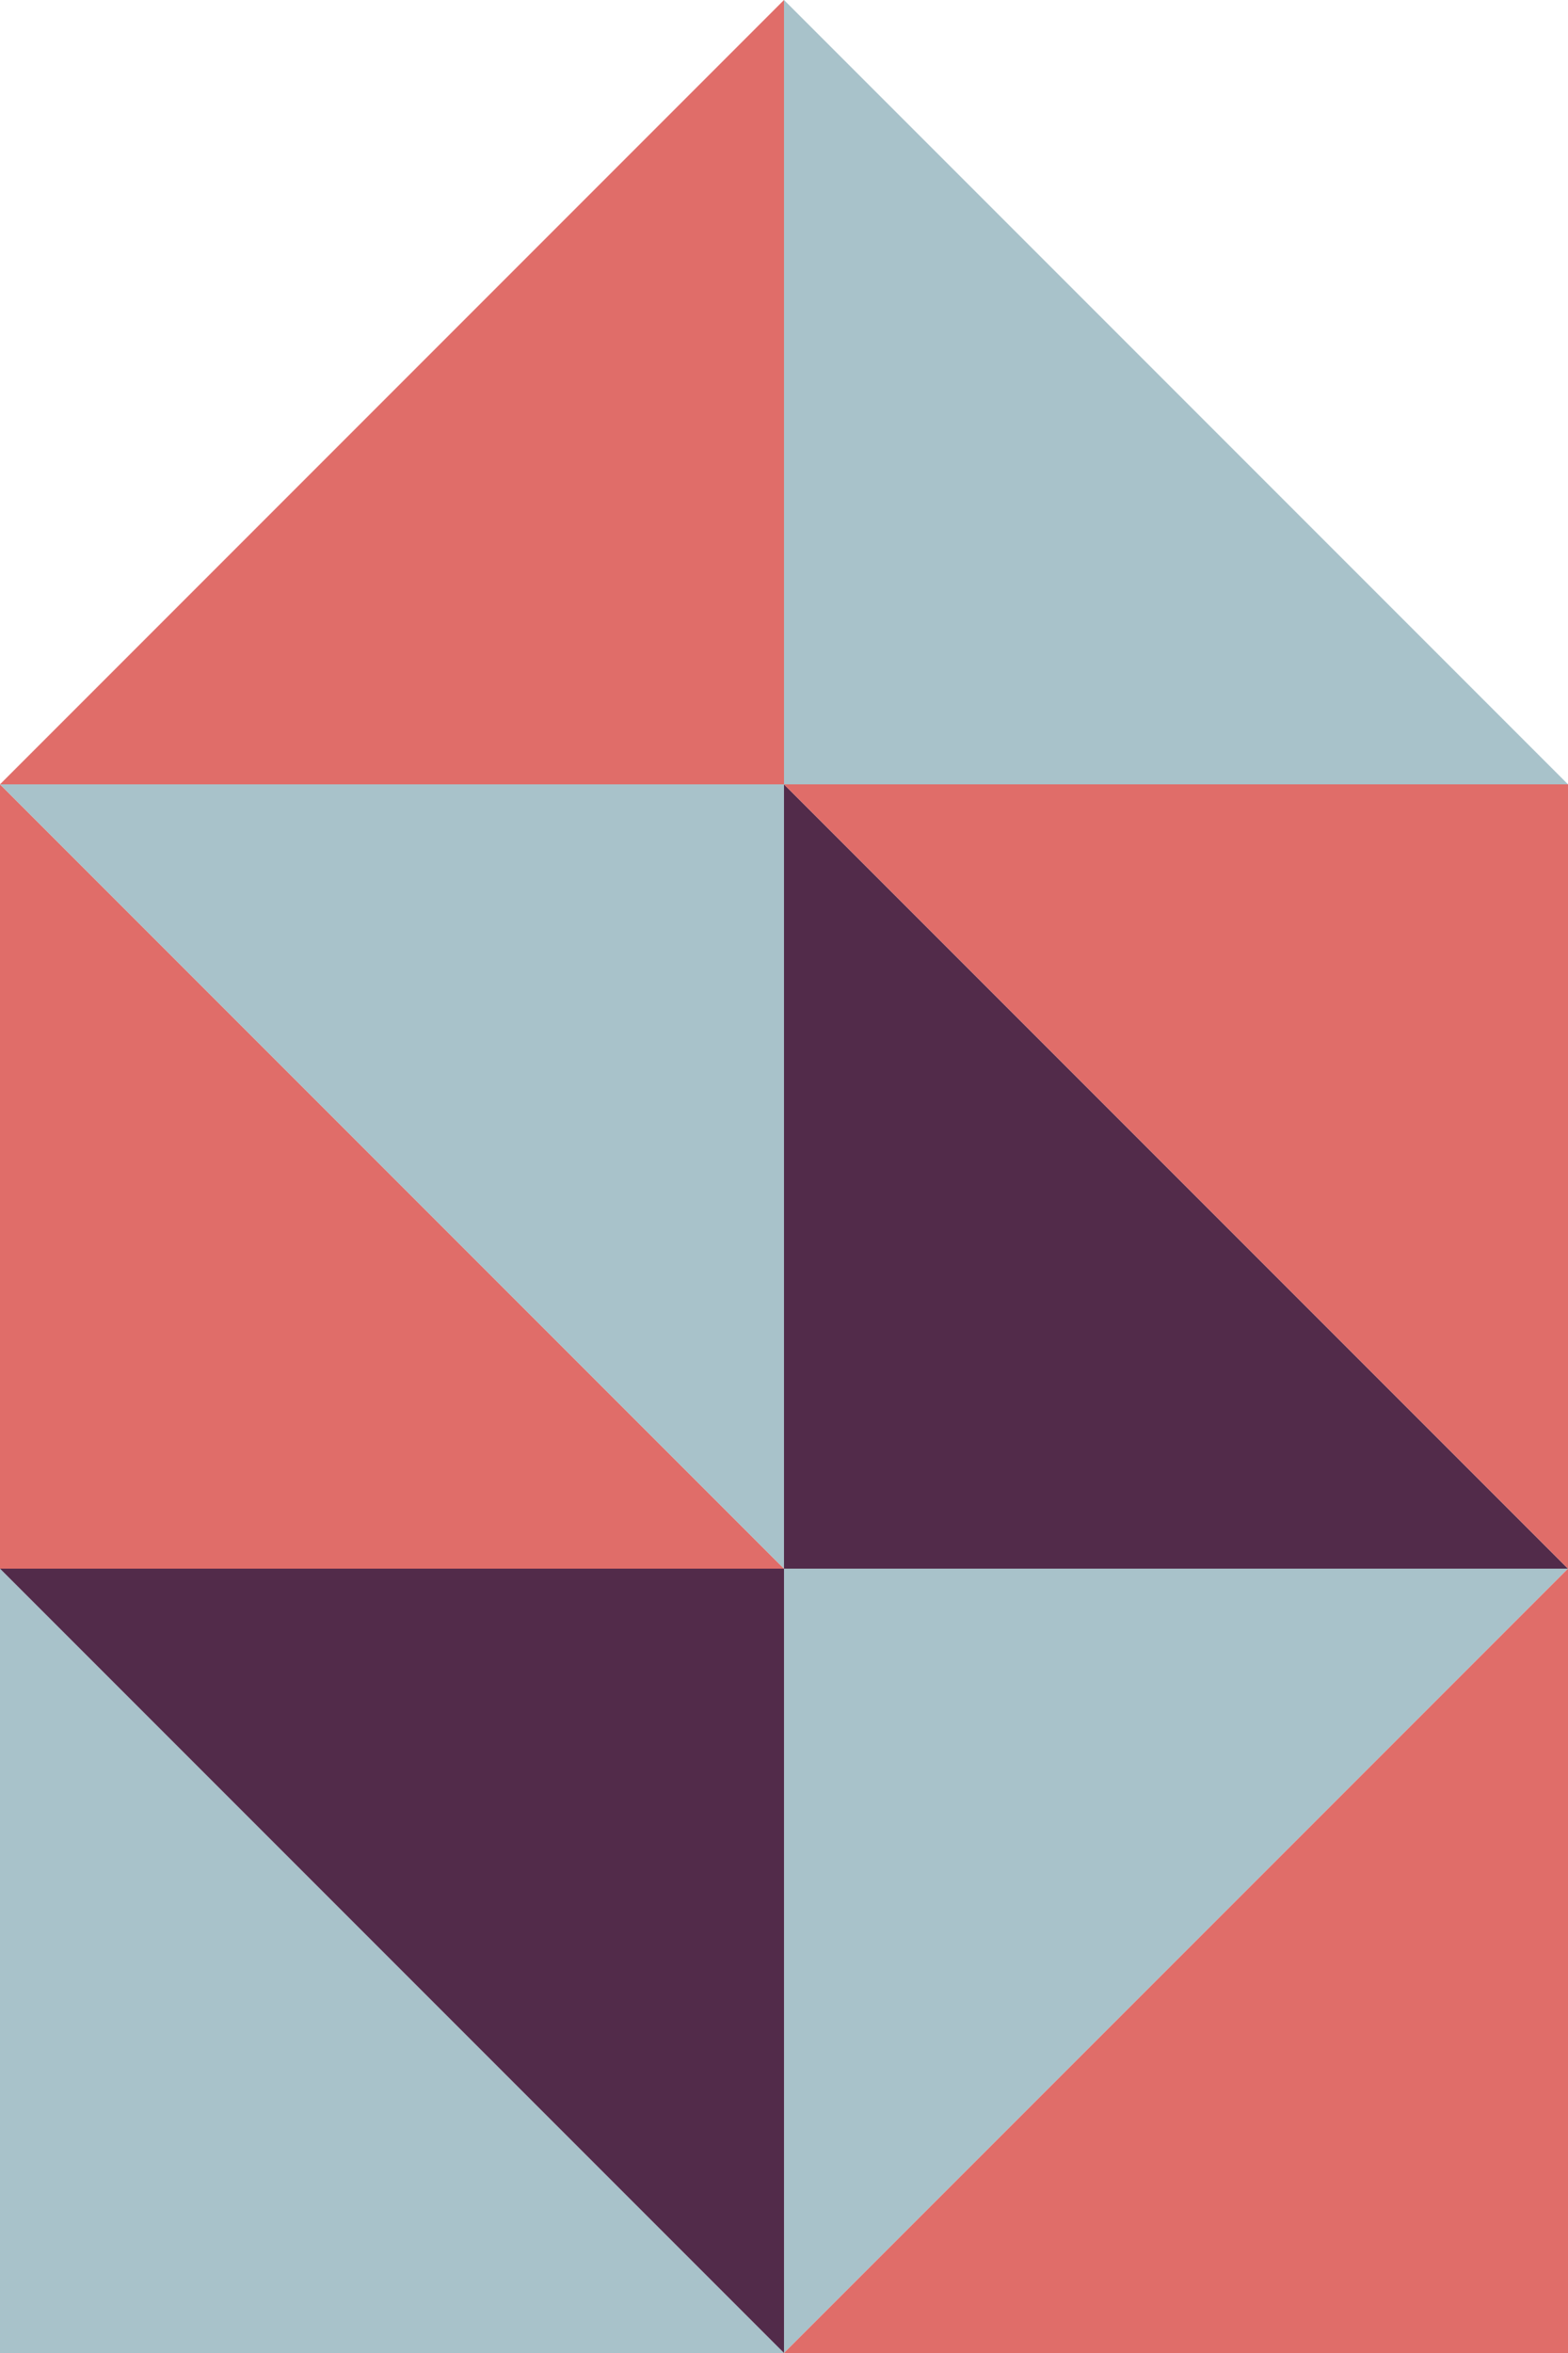
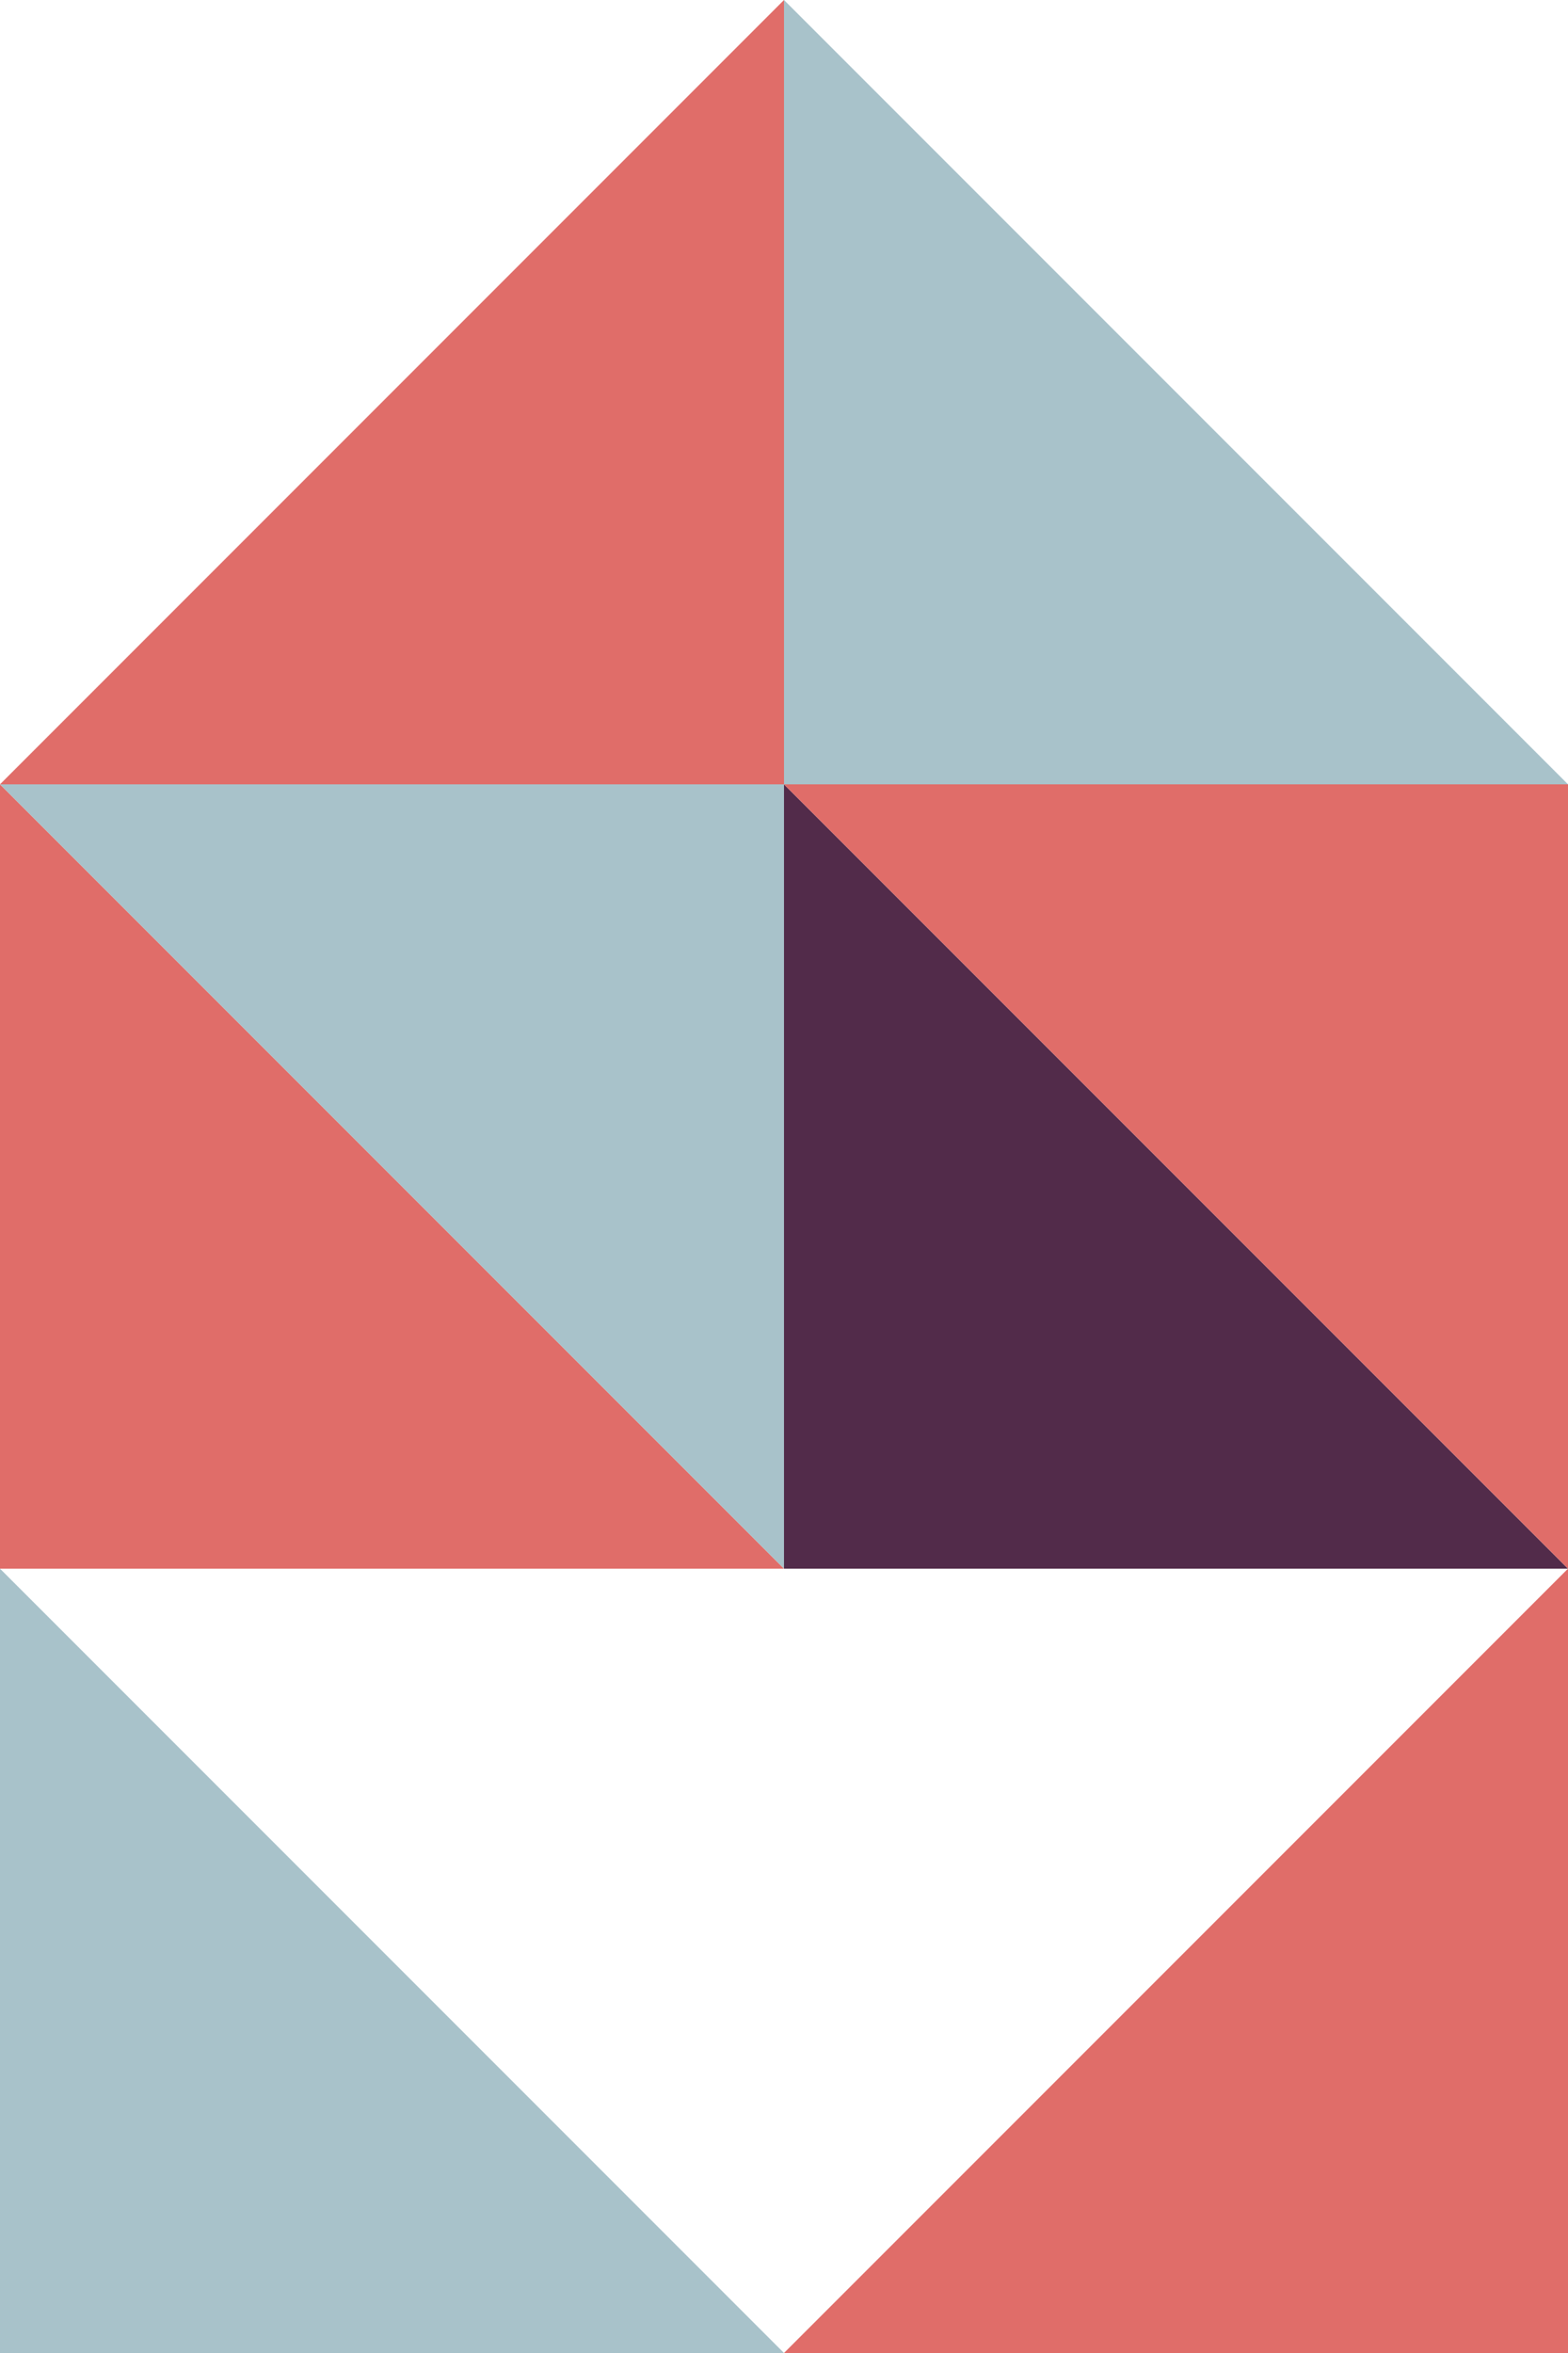
<svg xmlns="http://www.w3.org/2000/svg" version="1.2" viewBox="0 0 1552 2328" width="1552" height="2328">
  <style>
		.s0 { fill: #a8c2ca } 
		.s1 { fill: #522b4a } 
		.s2 { fill: #e06d69 } 
	</style>
  <g id="Layer_1-2">
    <g>
      <path fill-rule="evenodd" class="s0" d="m776 2328h-776v-776l776 776z" />
-       <path fill-rule="evenodd" class="s1" d="m776 2328v-776h-776l776 776z" />
-       <path fill-rule="evenodd" class="s0" d="m776 2328v-776h776l-776 776z" />
-       <path fill-rule="evenodd" class="s1" d="m776 776v776h776l-776-776z" />
+       <path fill-rule="evenodd" class="s1" d="m776 776v776h776z" />
      <path fill-rule="evenodd" class="s2" d="m0 776v776h776l-776-776z" />
      <path fill-rule="evenodd" class="s0" d="m0 776h776v776l-776-776z" />
      <path fill-rule="evenodd" class="s0" d="m776 0v776h776l-776-776z" />
      <path fill-rule="evenodd" class="s2" d="m0 776h776v-776l-776 776z" />
      <path fill-rule="evenodd" class="s2" d="m776 2328h776v-776l-776 776z" />
      <path fill-rule="evenodd" class="s2" d="m776 776h776v776l-776-776z" />
    </g>
  </g>
</svg>